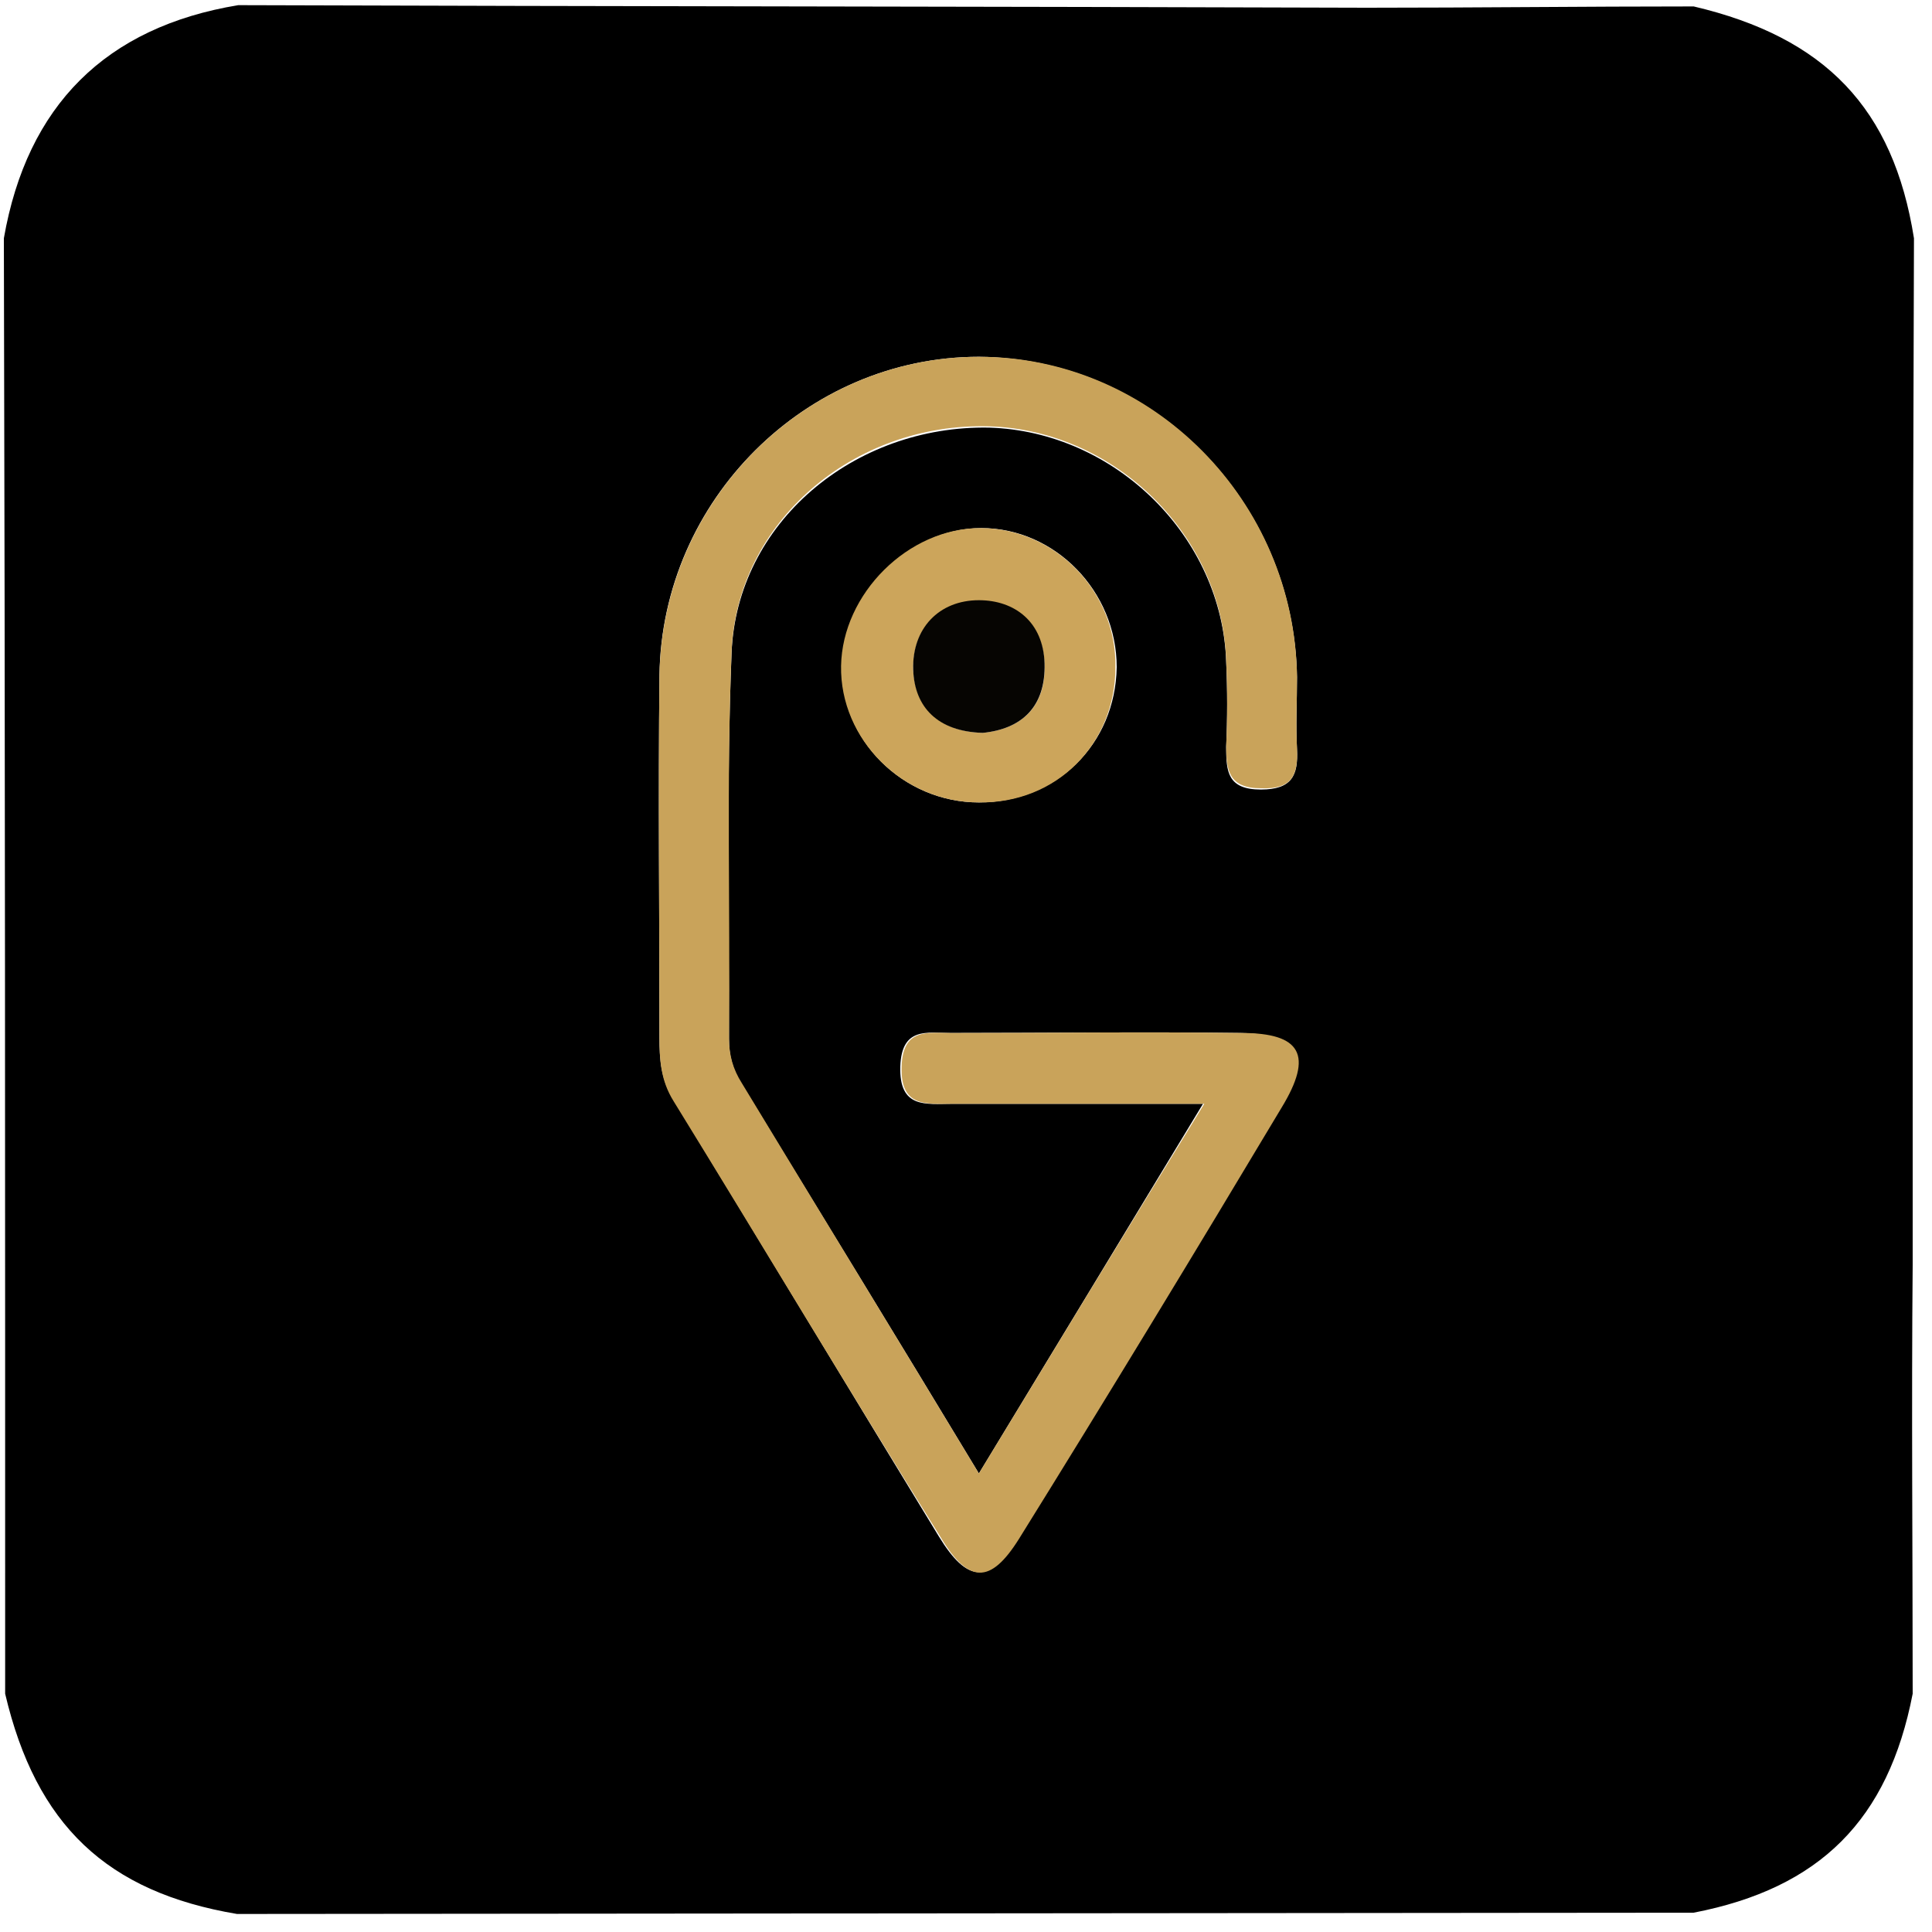
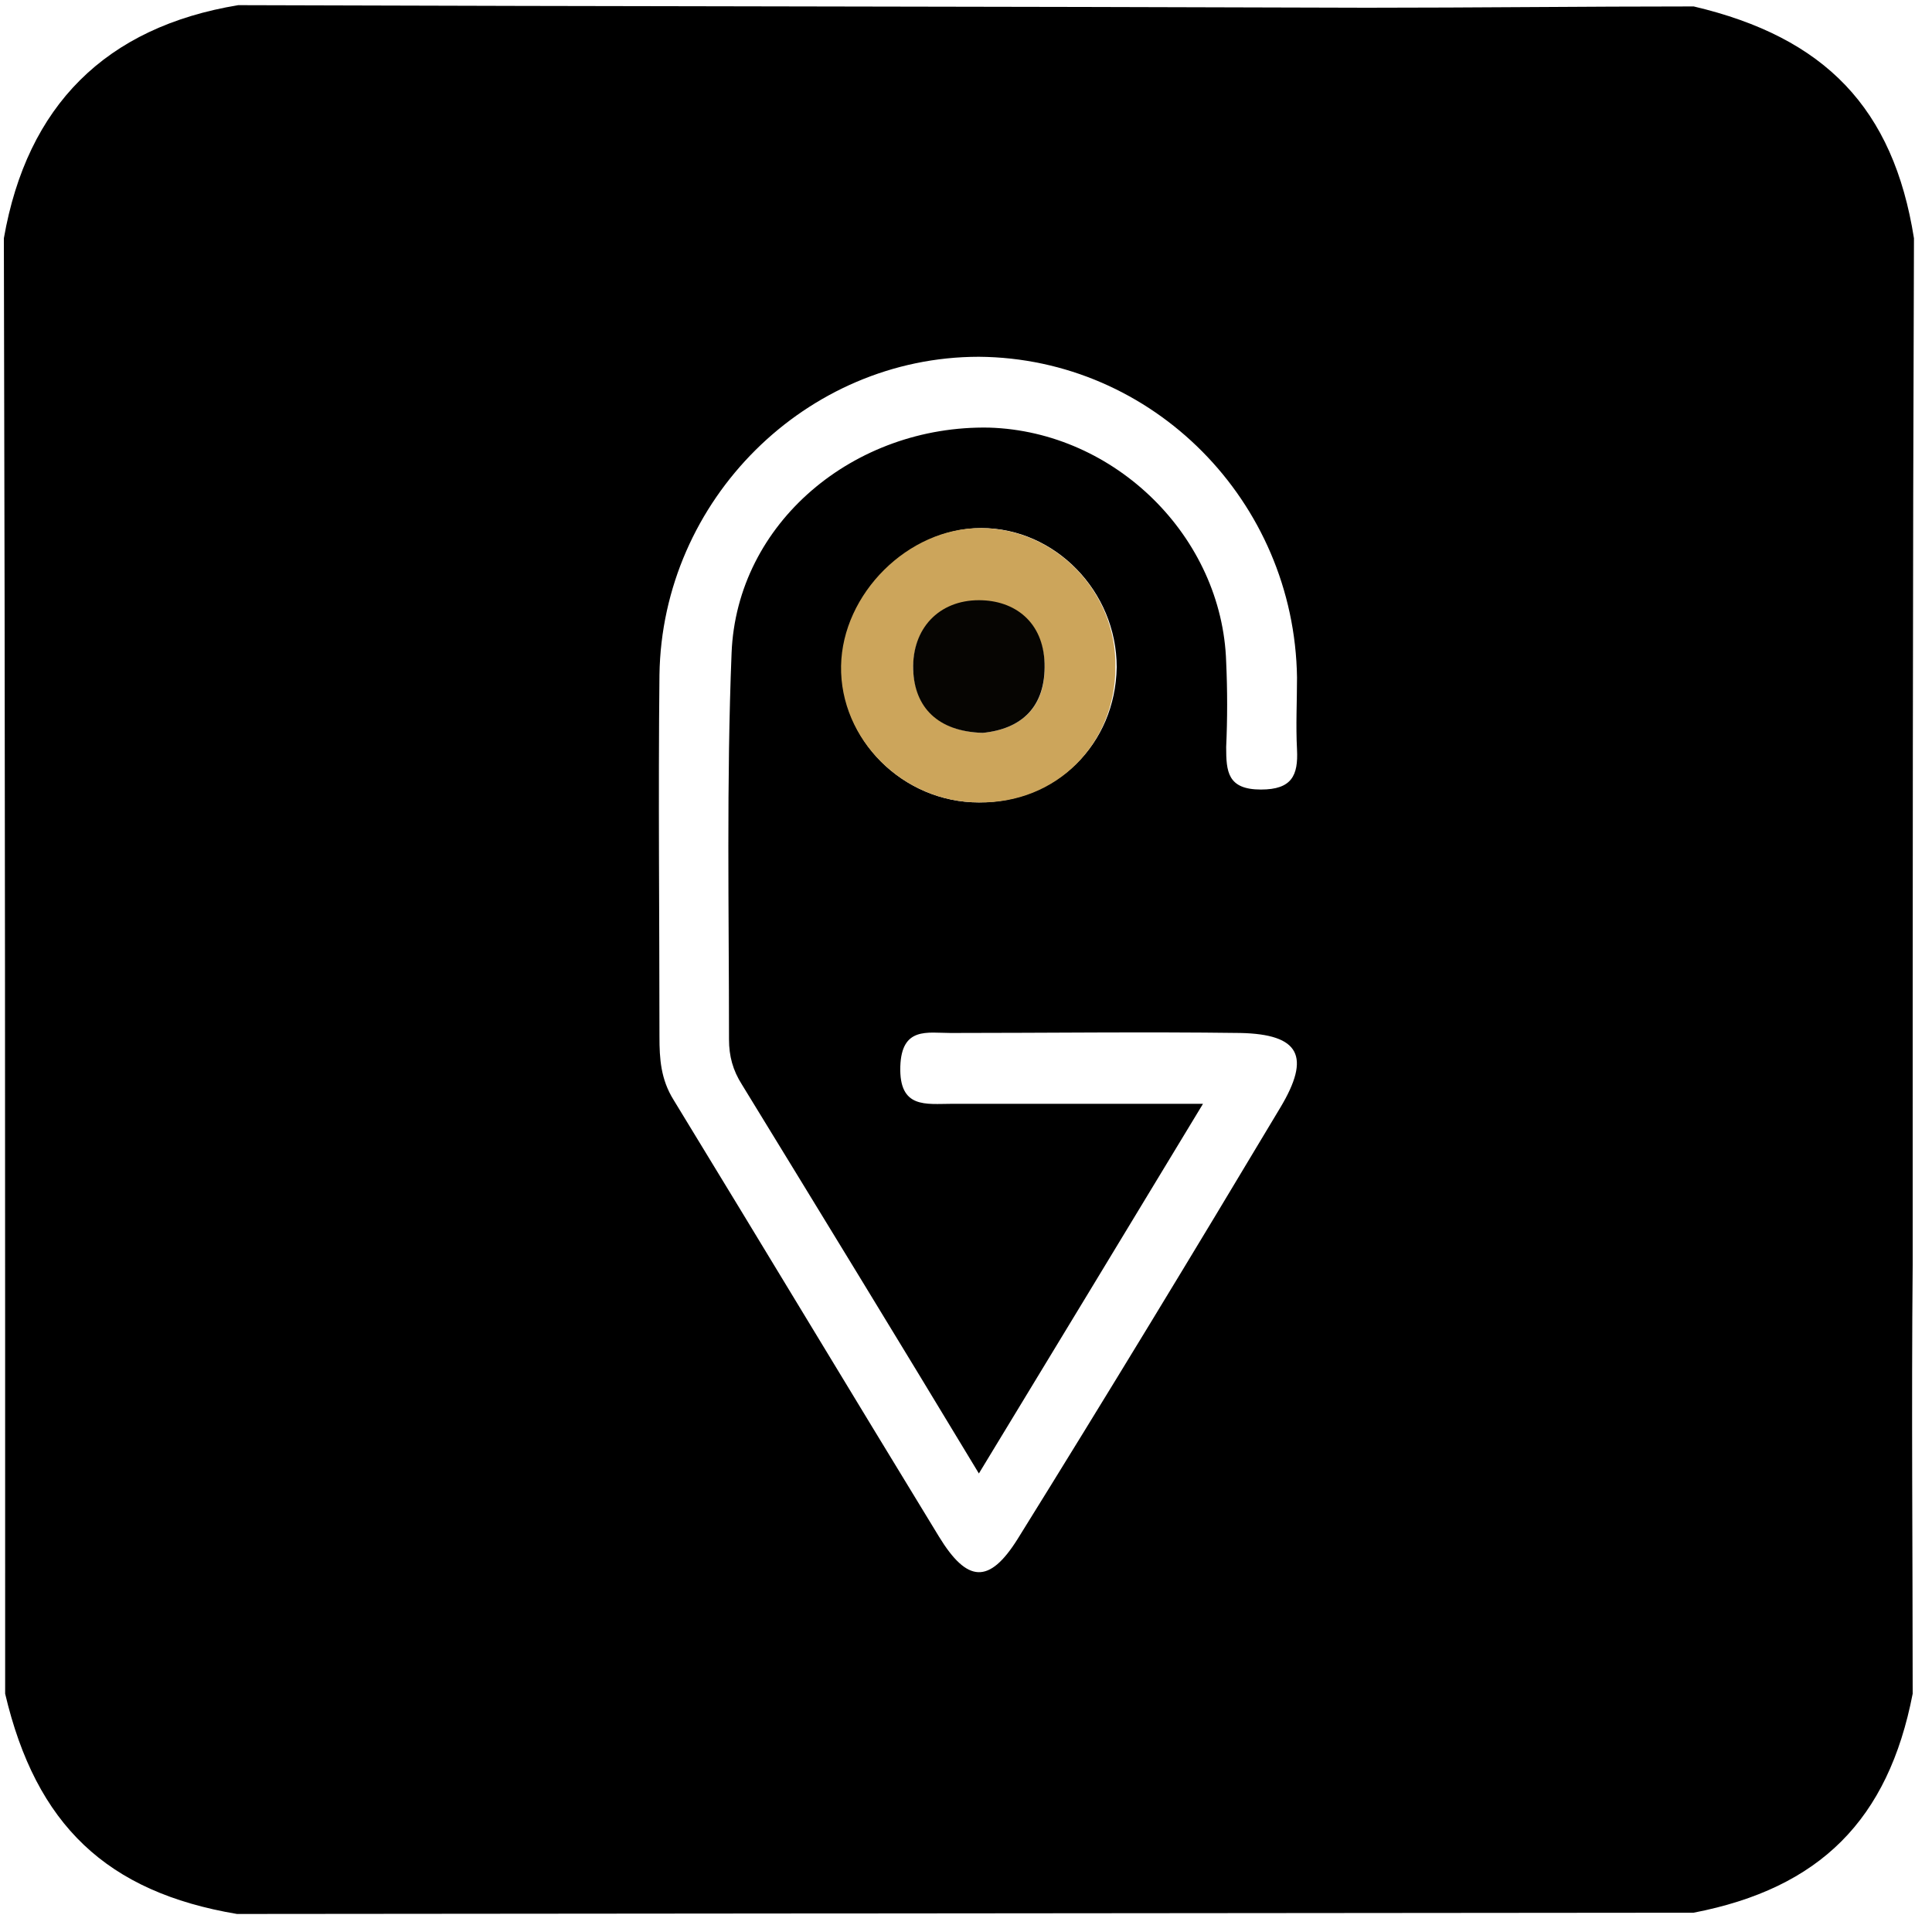
<svg xmlns="http://www.w3.org/2000/svg" xmlns:xlink="http://www.w3.org/1999/xlink" id="Layer_1" x="0px" y="0px" viewBox="0 0 150 150" style="enable-background:new 0 0 150 150;" xml:space="preserve">
  <style type="text/css"> .st0{clip-path:url(#SVGID_00000122691347667242871440000006786655435603744645_);} .st1{fill:#C9A35A;} .st2{fill:#CCA55B;} .st3{fill:#060502;} </style>
  <g>
    <defs>
      <path id="SVGID_1_" d="M148.5,131.5c-1.9,9.8-7.2,15.1-17,17l-113.1,0.1c-10.1-1.7-15.6-6.9-18-17.1c0-37.7,0-75.3-0.1-113 C2.1,8.2,8.2,2.1,18.5,0.4c29.2,0.1,58.4,0.1,87.6,0.2c8.5,0,16.9-0.1,25.4-0.1c10.2,2.4,15.5,7.9,17.1,18 c-0.1,26.6-0.1,53.1-0.1,79.7C148.4,109.3,148.5,120.4,148.5,131.5z" />
    </defs>
    <clipPath id="SVGID_00000182510341671110946900000010857819566828953764_">
      <use xlink:href="#SVGID_1_" style="overflow:visible;" />
    </clipPath>
    <g style="clip-path:url(#SVGID_00000182510341671110946900000010857819566828953764_);">
      <path d="M186.9,75c0,36.2,0,72.5,0.1,108.7c0,2.8-0.6,3.4-3.4,3.4c-72.8-0.1-145.5-0.1-218.3,0c-2.8,0-3.4-0.6-3.4-3.4 c0.1-72.8,0.1-145.5,0-218.3c0-2.8,0.6-3.4,3.4-3.4c72.8,0.1,145.5,0.1,218.3,0c2.8,0,3.4,0.6,3.4,3.4 C186.9,1.9,186.9,38.4,186.9,75z M76,114.4C69.6,103.8,63.6,94,57.6,84.2c-0.7-1.1-1-2.2-1-3.5c0-10-0.2-20,0.2-30 c0.4-10.1,9.5-17.7,20-17.5c9.8,0.3,18.1,8.5,18.4,18.2c0.1,2.2,0.1,4.4,0,6.6c0,1.9,0.1,3.3,2.7,3.3c2.4,0,2.9-1.1,2.8-3.1 c-0.1-1.9,0-3.7,0-5.6C100.5,38.9,89.5,27.8,76,27.7c-13.4,0-24.6,11.1-24.8,24.7c-0.1,9.4,0,18.7,0,28.1c0,1.7,0.1,3.3,1.1,4.9 c6.9,11.3,13.7,22.6,20.6,33.9c2.2,3.6,3.9,3.7,6.1,0.2c6.9-11.1,13.7-22.3,20.4-33.5c2.4-4,1.5-5.7-3.1-5.8c-7.5-0.1-15,0-22.5,0 c-1.8,0-3.8-0.5-3.9,2.6c-0.1,3.3,2,2.9,4,2.9c6.3,0,12.6,0,19.5,0C87.4,95.6,81.9,104.7,76,114.4z M76,62.3 c6,0,10.6-4.5,10.7-10.5c0-5.9-4.8-10.8-10.5-10.8c-5.6,0-10.7,5.1-10.8,10.7C65.2,57.4,70.1,62.3,76,62.3z" />
-       <path class="st1" d="M76,114.4c5.9-9.7,11.4-18.8,17.5-28.7c-6.9,0-13.2,0-19.5,0c-2.1,0-4.1,0.3-4-2.9c0.1-3,2-2.6,3.9-2.6 c7.5,0,15-0.1,22.5,0c4.6,0,5.6,1.7,3.1,5.8c-6.7,11.2-13.5,22.4-20.4,33.5c-2.2,3.5-3.9,3.5-6.1-0.2 C66,108.1,59.2,96.7,52.3,85.5c-1-1.6-1.1-3.2-1.1-4.9c0-9.4-0.1-18.7,0-28.1C51.4,38.8,62.6,27.7,76,27.7 c13.5,0,24.5,11.2,24.7,24.8c0,1.9-0.1,3.7,0,5.6c0.1,2.1-0.4,3.2-2.8,3.1c-2.5,0-2.7-1.4-2.7-3.3c0.1-2.2,0.1-4.4,0-6.6 c-0.3-9.7-8.6-17.9-18.4-18.2c-10.5-0.3-19.6,7.4-20,17.5c-0.4,10-0.1,20-0.2,30c0,1.3,0.3,2.4,1,3.5C63.6,94,69.6,103.8,76,114.4 z" />
      <path class="st2" d="M76,62.3c-5.9,0-10.8-4.9-10.7-10.6C65.4,46.1,70.5,41,76.1,41c5.8,0,10.6,4.9,10.5,10.8 C86.6,57.8,82,62.4,76,62.3z M76.3,56.9c3-0.3,4.9-2,4.8-5.3c-0.1-3.2-2.3-4.9-5.1-4.9c-3.2,0-5.2,2.2-5.1,5.4 C71.1,54.9,72.9,56.8,76.3,56.9z" />
      <path class="st3" d="M76.3,56.9c-3.5-0.1-5.3-2-5.4-4.9c-0.1-3.2,2-5.4,5.1-5.4c2.8,0,5,1.7,5.1,4.9 C81.2,54.9,79.3,56.6,76.3,56.9z" />
    </g>
  </g>
</svg>